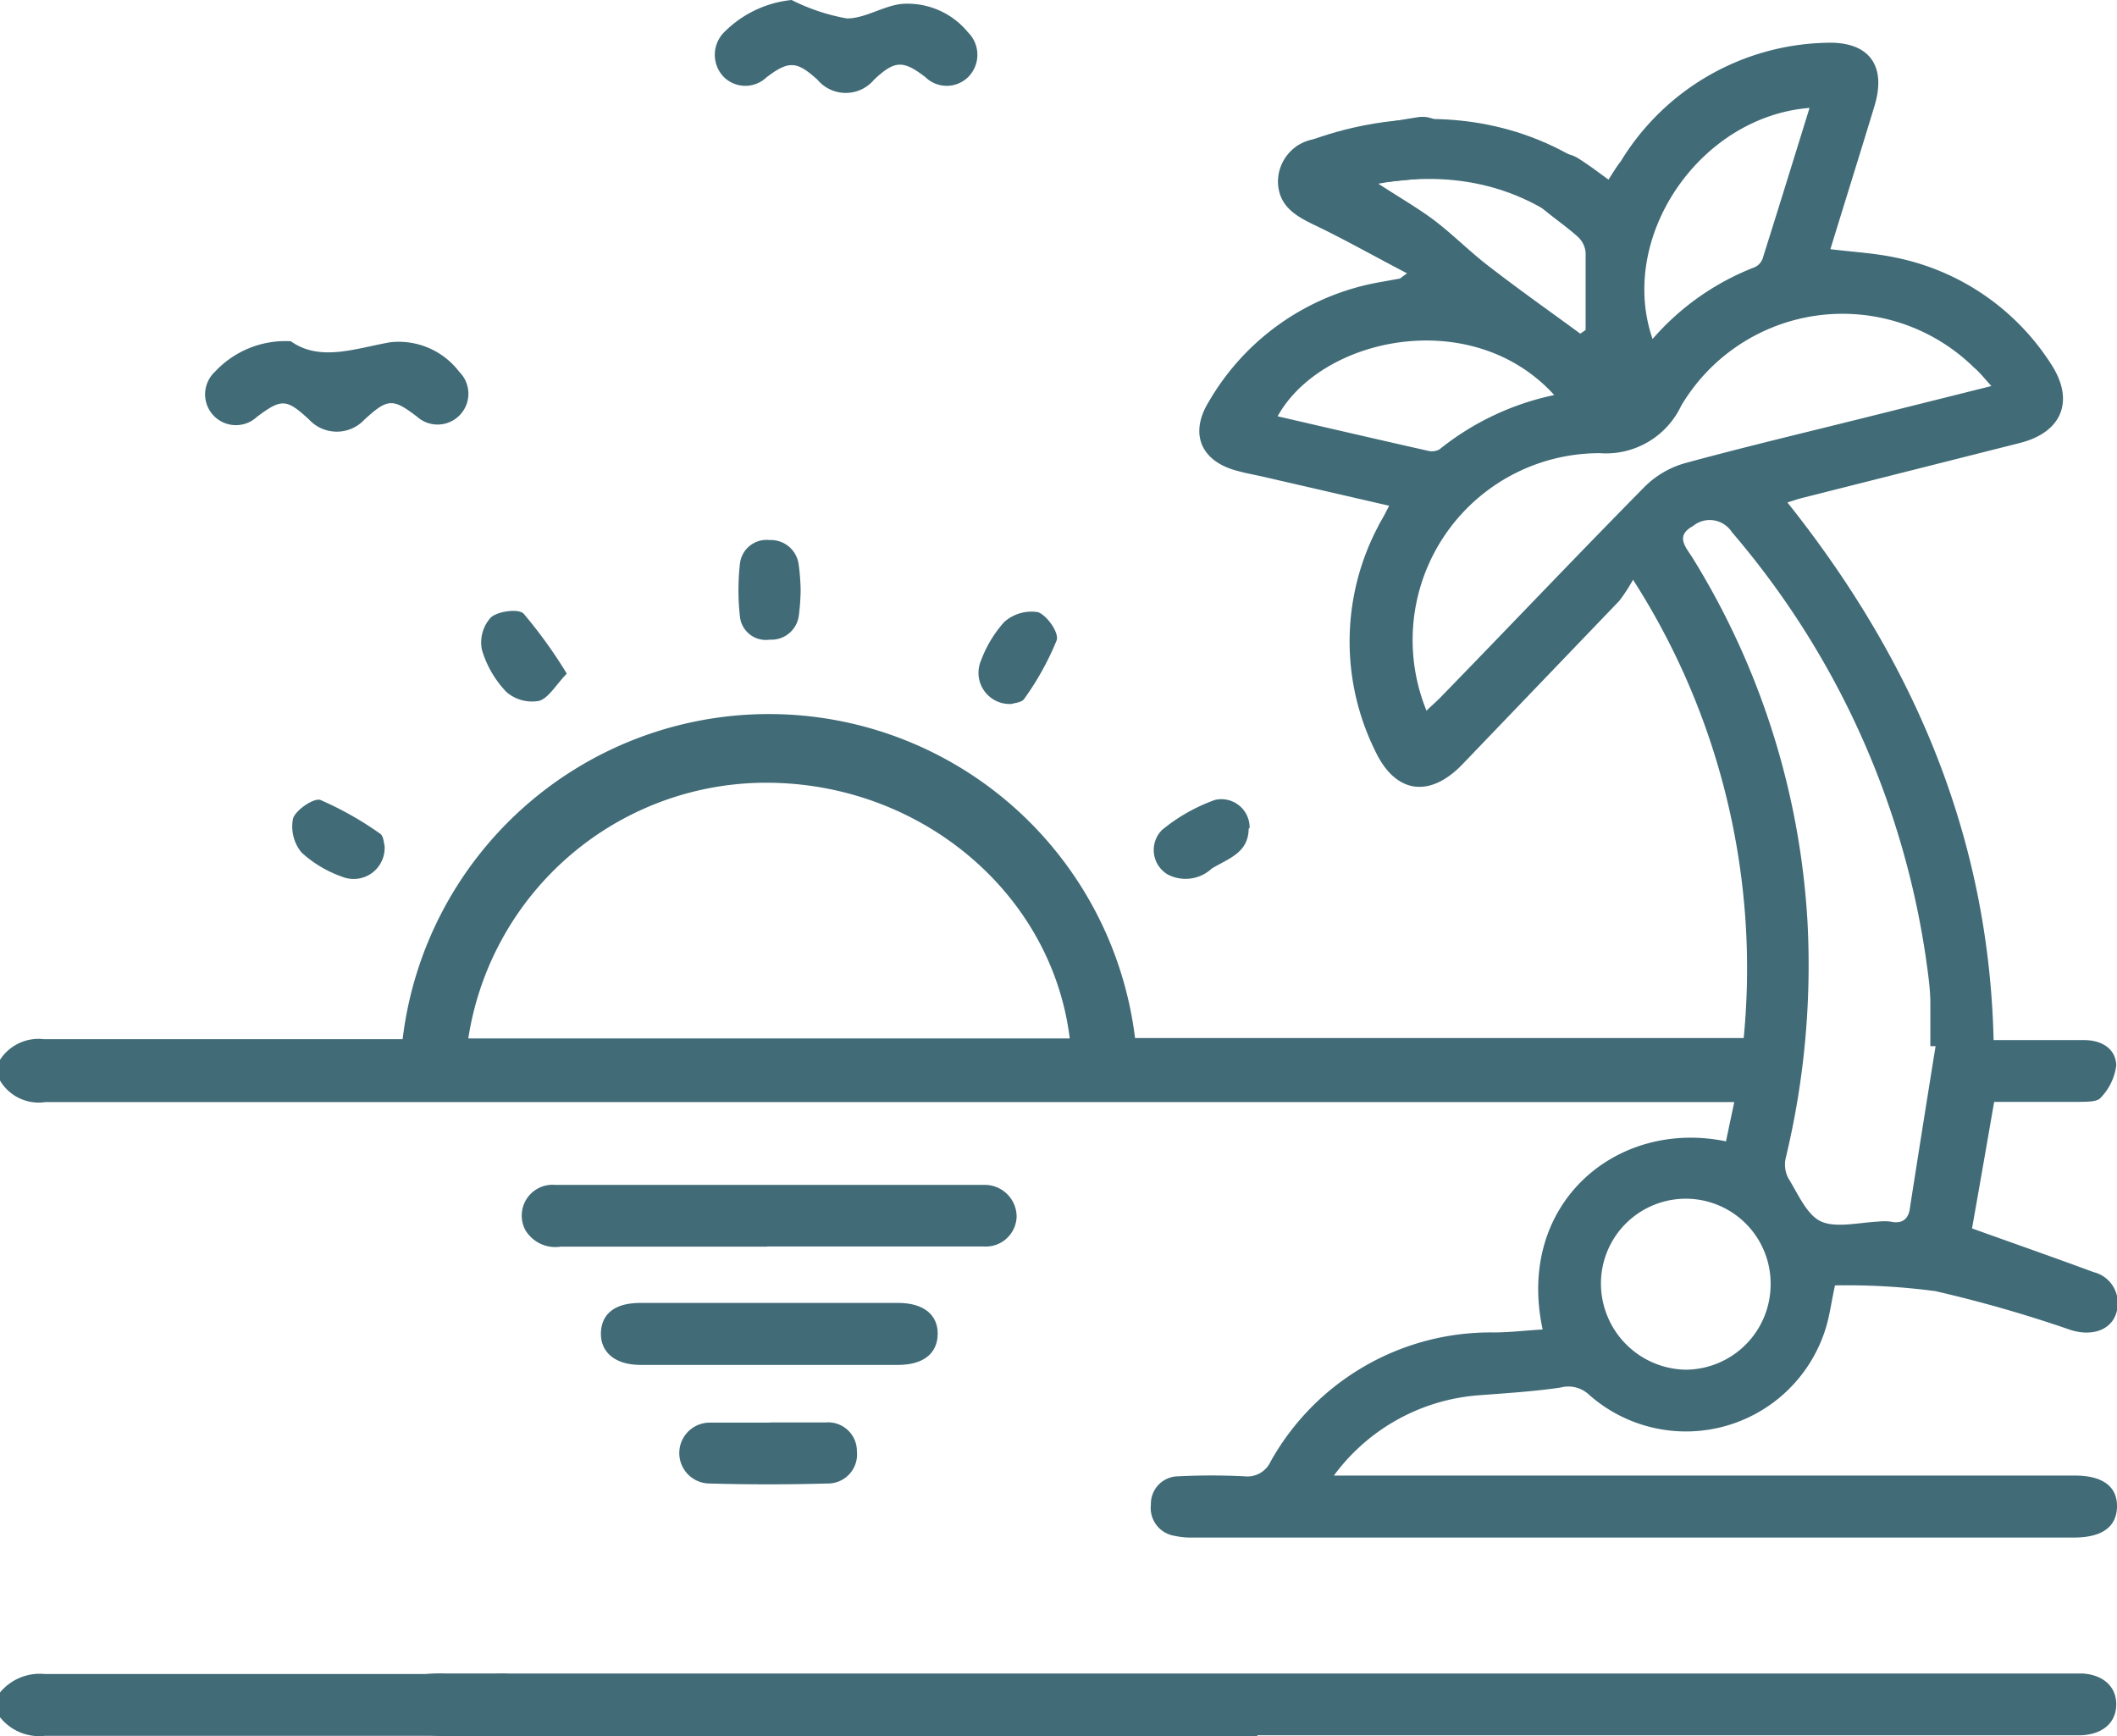
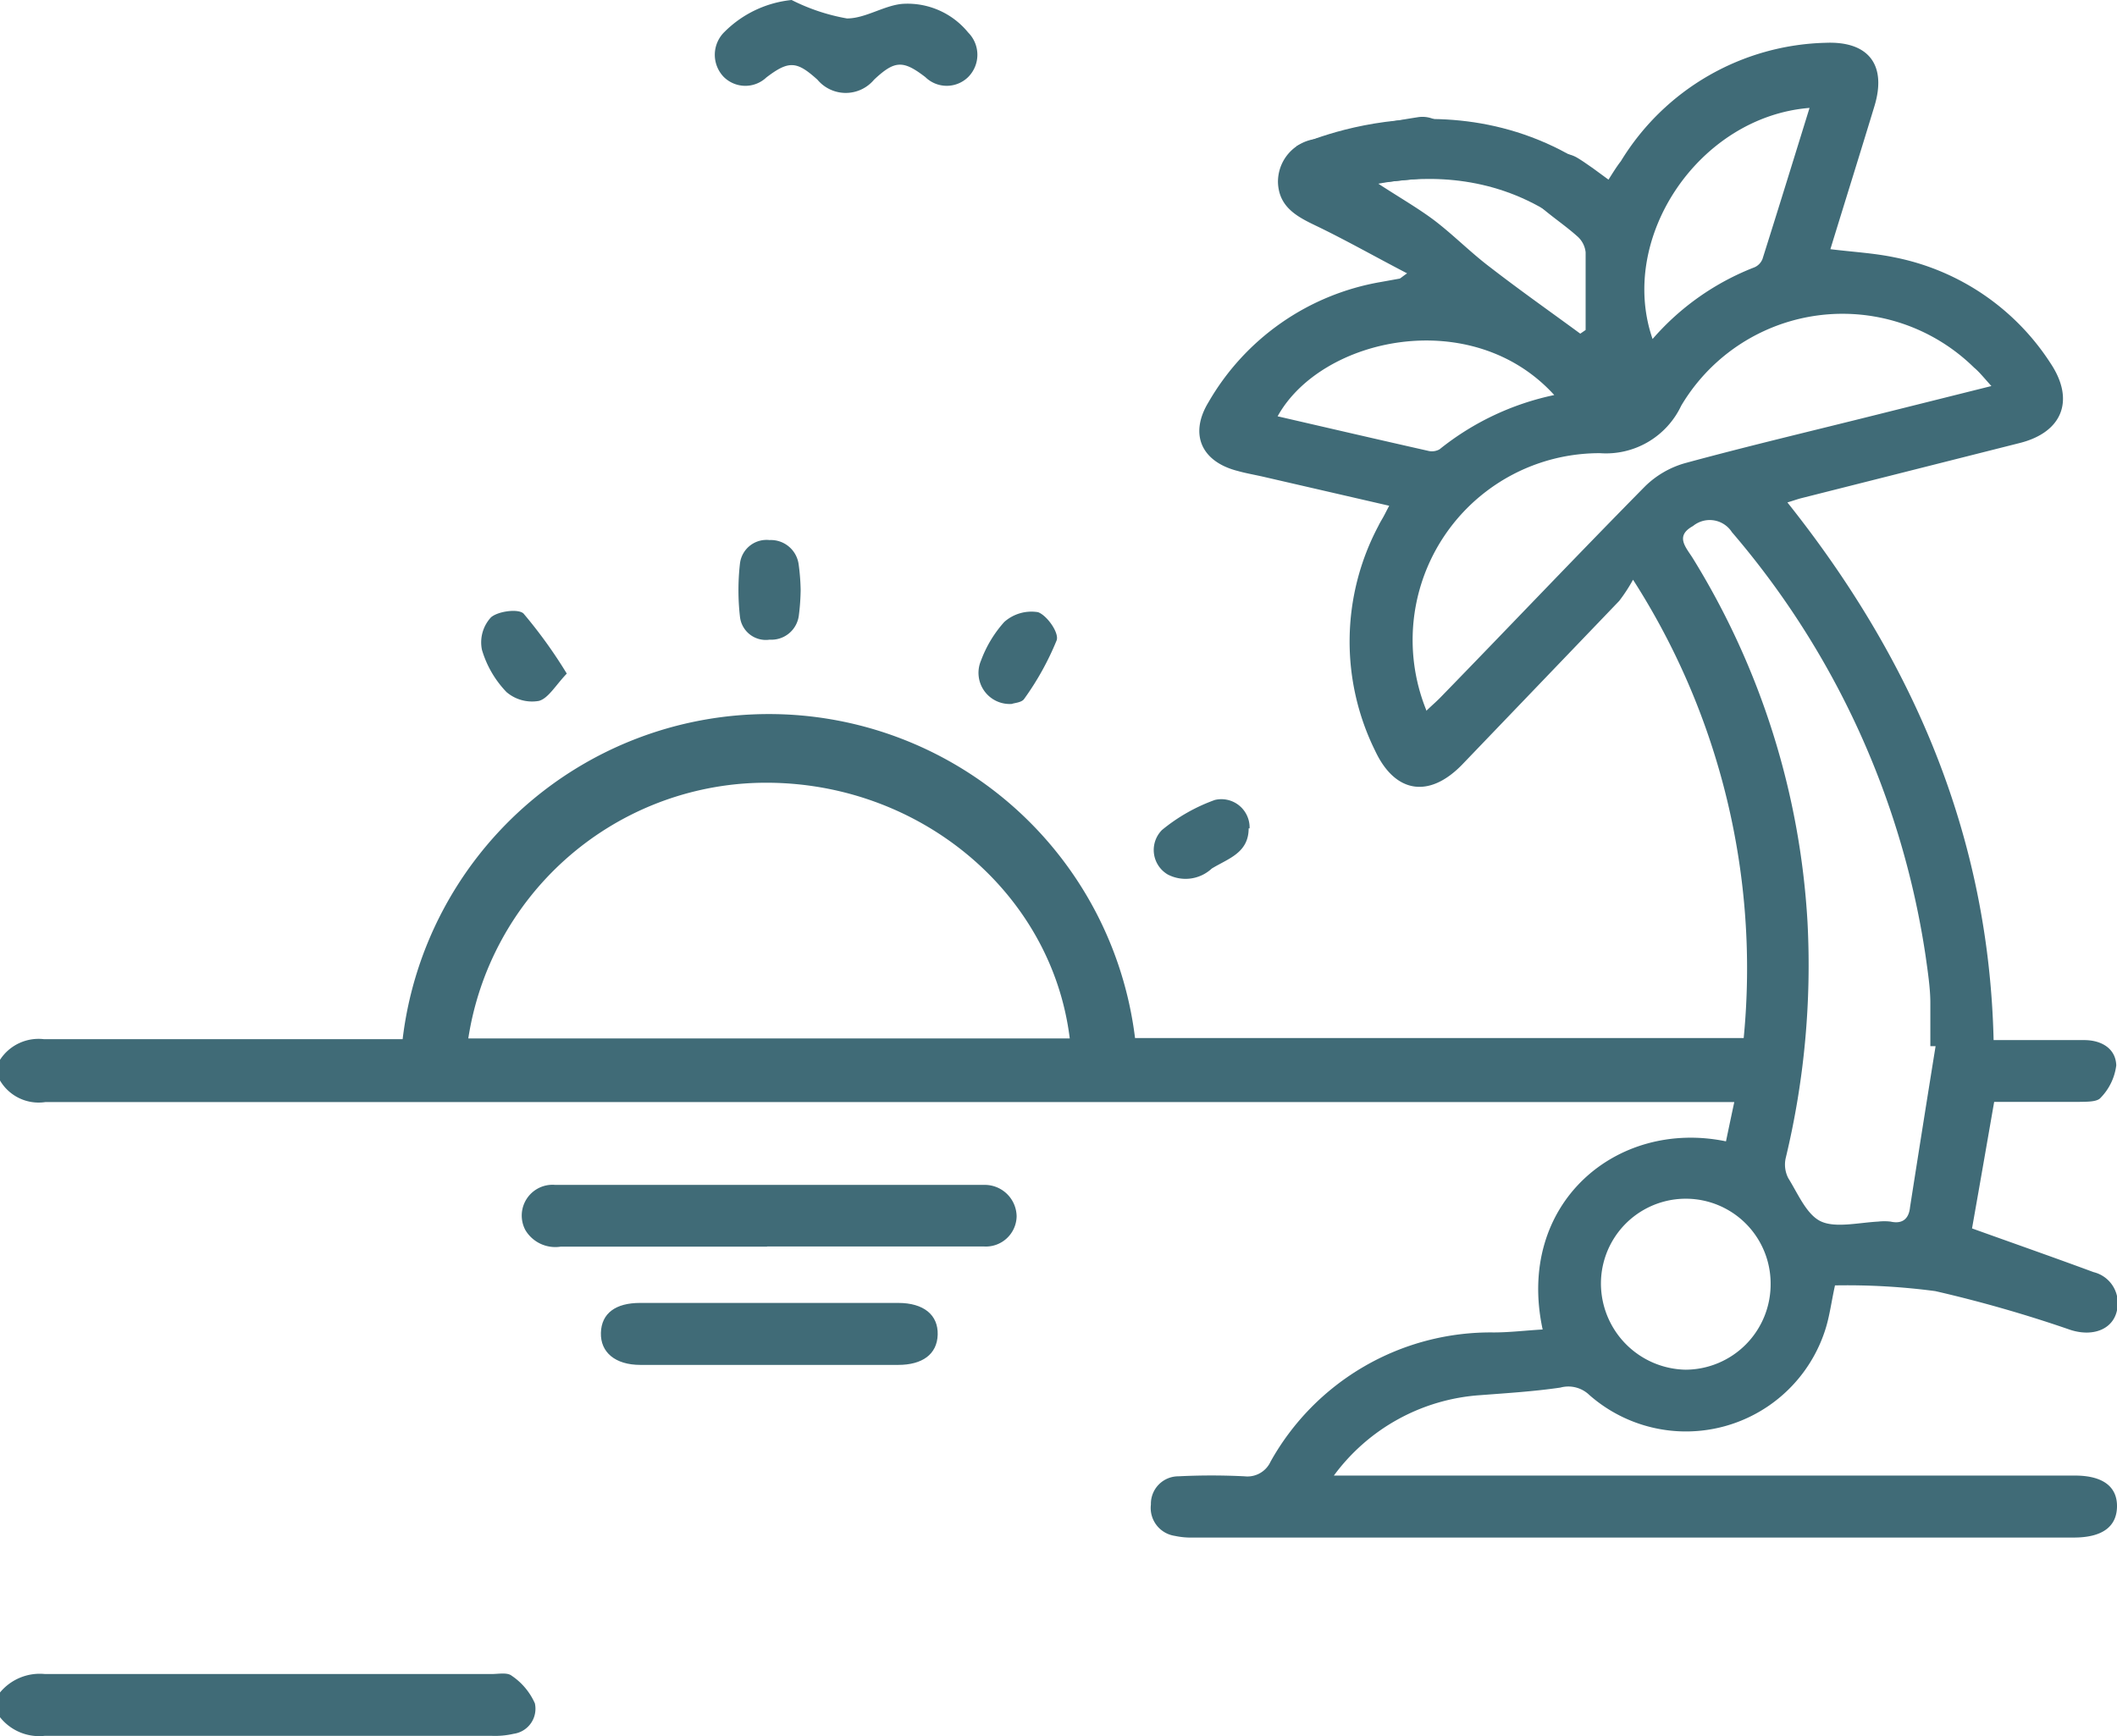
<svg xmlns="http://www.w3.org/2000/svg" viewBox="0 0 114.78 94.14">
  <defs>
    <style>.cls-1,.cls-4{fill:none;}.cls-2{clip-path:url(#clip-path);}.cls-3{fill:#406b77;}.cls-4{stroke:#406b77;stroke-miterlimit:10;stroke-width:3.25px;}</style>
    <clipPath id="clip-path" transform="translate(0 0)">
      <rect class="cls-1" width="114.78" height="94.14" />
    </clipPath>
  </defs>
  <g id="Livello_2" data-name="Livello 2">
    <g id="Livello_1-2" data-name="Livello 1">
      <g class="cls-2">
        <path class="cls-3" d="M0,57.46a2.49,2.49,0,0,1,2.38-1.12c6.09,0,12.18,0,18.27,0h1.18a20,20,0,0,1,39.71-.06h33a39,39,0,0,0-6-24.85,8.87,8.87,0,0,1-.75,1.15Q83.55,37,79.26,41.47c-1.78,1.82-3.62,1.54-4.7-.76a13.37,13.37,0,0,1,.17-12.19c.08-.17.18-.33.27-.49s.17-.33.32-.61l-6.77-1.56c-.47-.11-1-.2-1.42-.32-2-.5-2.66-2-1.61-3.73a13.4,13.4,0,0,1,9.34-6.52l1-.18c.06,0,.11-.07.43-.29-1.77-.92-3.37-1.83-5-2.61-1-.48-1.94-1-2-2.29a2.34,2.34,0,0,1,2-2.38,49.77,49.77,0,0,1,5.55-1.18,1.58,1.58,0,0,1,1.86,1.5A1.71,1.71,0,0,1,77,9.68l-2.33.24c1.16.76,2.16,1.33,3.06,2,1.07.81,2,1.77,3.09,2.59,1.59,1.23,3.24,2.39,4.86,3.58l.29-.2c0-1.4,0-2.81,0-4.21a1.33,1.33,0,0,0-.42-.84c-.61-.55-1.28-1-1.92-1.54a1.67,1.67,0,0,1,1.88-2.75c.29.17.56.37.84.56l.86.63c.24-.38.45-.72.67-1A13.39,13.39,0,0,1,99,2.32c2.33-.09,3.3,1.22,2.63,3.43-.78,2.57-1.58,5.12-2.39,7.76,1.21.15,2.35.21,3.46.44a13.08,13.08,0,0,1,8.48,5.75c1.33,2,.64,3.74-1.68,4.32L97.7,27c-.21.05-.42.13-.79.24,6.81,8.55,10.92,18.07,11.18,29.15H113c.93,0,1.71.45,1.74,1.37a3.06,3.06,0,0,1-.85,1.76c-.19.23-.76.21-1.16.22-1.53,0-3.06,0-4.61,0-.41,2.36-.81,4.66-1.2,6.86,2.2.79,4.4,1.56,6.59,2.37a1.72,1.72,0,0,1,1.3,1.87c-.11,1.18-1.26,1.68-2.56,1.26A71.11,71.11,0,0,0,104.93,70a36.3,36.3,0,0,0-5.44-.31c-.2.91-.29,1.65-.51,2.35a7.93,7.93,0,0,1-12.81,3.59,1.64,1.64,0,0,0-1.57-.4c-1.44.21-2.89.3-4.34.41A10.75,10.75,0,0,0,72.32,80H111.6c.3,0,.6,0,.9,0,1.51,0,2.3.6,2.28,1.69s-.81,1.67-2.34,1.67H64.7a4.14,4.14,0,0,1-1-.09,1.53,1.53,0,0,1-1.3-1.7,1.49,1.49,0,0,1,1.49-1.53c1.2-.06,2.39-.06,3.59,0a1.38,1.38,0,0,0,1.41-.8,13.66,13.66,0,0,1,12.09-7c.88,0,1.76-.11,2.66-.16-1.47-6.81,4-11.43,9.94-10.2.14-.67.28-1.34.45-2.13H92.46q-45,0-90,0A2.43,2.43,0,0,1,0,58.58ZM58,56.3C57,48.17,49.48,42.12,40.88,42.45A16.35,16.35,0,0,0,25.39,56.3Zm47,.42-.34,0c0-.78,0-1.57,0-2.35s-.14-1.71-.26-2.56A45.62,45.62,0,0,0,93.9,28.85a1.43,1.43,0,0,0-2.11-.33c-1,.55-.37,1.16,0,1.76A42.06,42.06,0,0,1,98,50a44.66,44.66,0,0,1-1.18,12.78,1.6,1.6,0,0,0,.14,1.1c.53.85,1,2,1.79,2.35s2,.06,3.08,0a3,3,0,0,1,.67,0c.67.15,1-.17,1.06-.79q.69-4.41,1.4-8.82M77.33,38.54c.32-.31.57-.52.79-.75C81.81,34,85.48,30.13,89.2,26.36a5.06,5.06,0,0,1,2.16-1.25c3.46-.94,6.94-1.76,10.41-2.63l6.2-1.55c-.4-.44-.65-.76-.94-1A10.17,10.17,0,0,0,91.15,22a4.51,4.51,0,0,1-4.4,2.57,10.13,10.13,0,0,0-9.42,13.93M96,69.59a4.6,4.6,0,0,0-9.2,0,4.68,4.68,0,0,0,4.59,4.67A4.63,4.63,0,0,0,96,69.59M84.27,21.42c-4.45-4.9-12.62-3.15-15,1.15,2.73.63,5.44,1.26,8.15,1.87a.84.84,0,0,0,.63-.08,14.75,14.75,0,0,1,6.21-2.94M98.11,5.85c-6,.48-10.41,7.05-8.51,12.53a14,14,0,0,1,5.53-3.89.82.82,0,0,0,.43-.45c.85-2.69,1.68-5.38,2.55-8.19" transform="translate(0 0)" />
        <path class="cls-3" d="M0,91.76a2.8,2.8,0,0,1,2.44-1c4.07,0,20.14,0,24.21,0,.37,0,.85-.1,1.09.09A3.53,3.53,0,0,1,29,92.35,1.37,1.37,0,0,1,27.85,94a4.51,4.51,0,0,1-1.22.11c-4.07,0-20.14,0-24.2,0A2.71,2.71,0,0,1,0,93.1Z" transform="translate(0 0)" />
-         <path class="cls-3" d="M68.17,94.13H24.34A7,7,0,0,1,22.89,94a1.63,1.63,0,0,1,0-3.21,7.19,7.19,0,0,1,1.23-.06h88.78c1.14.07,1.85.72,1.84,1.69s-.72,1.6-1.88,1.66c-.38,0-.75,0-1.12,0H68.17" transform="translate(0 0)" />
        <path class="cls-3" d="M41.59,67.59c-3.73,0-7.47,0-11.2,0a1.89,1.89,0,0,1-1.9-.89,1.67,1.67,0,0,1,1.61-2.46c1.5,0,3,0,4.48,0H52.5c.3,0,.6,0,.9,0a1.73,1.73,0,0,1,1.72,1.71,1.67,1.67,0,0,1-1.77,1.63c-1.27,0-2.54,0-3.81,0H41.59" transform="translate(0 0)" />
        <path class="cls-3" d="M41.65,74H34.72c-1.36,0-2.17-.68-2.14-1.74s.8-1.62,2.12-1.62q7,0,14,0c1.38,0,2.17.65,2.14,1.72S50,74,48.7,74H41.65" transform="translate(0 0)" />
-         <path class="cls-3" d="M15.75,18.49c1.58,1.13,3.45.42,5.38.07a4.12,4.12,0,0,1,3.77,1.6,1.67,1.67,0,0,1-2.29,2.43c-1.31-1-1.59-1-2.85.16a2.05,2.05,0,0,1-3,0c-1.23-1.14-1.5-1.15-2.84-.14a1.67,1.67,0,0,1-2.27-2.45,5.22,5.22,0,0,1,4.1-1.66" transform="translate(0 0)" />
        <path class="cls-3" d="M42.92,0a10.78,10.78,0,0,0,3,1c1,0,2-.7,3-.79a4.24,4.24,0,0,1,3.57,1.55,1.71,1.71,0,0,1,0,2.42,1.66,1.66,0,0,1-2.32,0c-1.21-.93-1.66-.91-2.78.14a2,2,0,0,1-3.07,0c-1.11-1-1.54-1.06-2.77-.12a1.66,1.66,0,0,1-2.33-.05,1.73,1.73,0,0,1,.06-2.42A6,6,0,0,1,42.92,0" transform="translate(0 0)" />
-         <path class="cls-3" d="M41.77,77.12c1,0,2,0,3,0a1.56,1.56,0,0,1,1.69,1.56,1.58,1.58,0,0,1-1.62,1.75q-3.18.09-6.36,0a1.65,1.65,0,0,1,0-3.3c1.07,0,2.15,0,3.23,0h0" transform="translate(0 0)" />
        <path class="cls-3" d="M43.41,32a11.93,11.93,0,0,1-.1,1.38,1.5,1.5,0,0,1-1.58,1.3,1.41,1.41,0,0,1-1.61-1.24,12.7,12.7,0,0,1,0-2.89,1.45,1.45,0,0,1,1.6-1.27,1.52,1.52,0,0,1,1.58,1.31A11.61,11.61,0,0,1,43.41,32" transform="translate(0 0)" />
-         <path class="cls-3" d="M20.85,45.85a1.68,1.68,0,0,1-2.31,1.68,6.36,6.36,0,0,1-2.19-1.31,2.21,2.21,0,0,1-.46-1.85c.16-.47,1.13-1.12,1.48-1a17.93,17.93,0,0,1,3.24,1.83c.19.12.2.53.24.64" transform="translate(0 0)" />
        <path class="cls-3" d="M67.7,44.91c0,1.34-1.12,1.64-2,2.18a2.09,2.09,0,0,1-2.39.32A1.54,1.54,0,0,1,63,45a9.61,9.61,0,0,1,2.87-1.63,1.53,1.53,0,0,1,1.88,1.54" transform="translate(0 0)" />
        <path class="cls-3" d="M30.73,36.52c-.62.65-1,1.34-1.51,1.48a2.13,2.13,0,0,1-1.76-.48,5.57,5.57,0,0,1-1.33-2.29,2,2,0,0,1,.49-1.76c.39-.34,1.5-.48,1.77-.2a26,26,0,0,1,2.34,3.25" transform="translate(0 0)" />
        <path class="cls-3" d="M54.91,38.16a1.69,1.69,0,0,1-1.72-2.35,6.49,6.49,0,0,1,1.26-2.09,2.22,2.22,0,0,1,1.83-.53c.5.18,1.18,1.16,1,1.55a15.26,15.26,0,0,1-1.75,3.15c-.13.2-.53.22-.66.27" transform="translate(0 0)" />
        <path class="cls-4" d="M71,9.39s9.13-4.33,16.37,2.73" transform="translate(0 0)" />
      </g>
    </g>
  </g>
</svg>